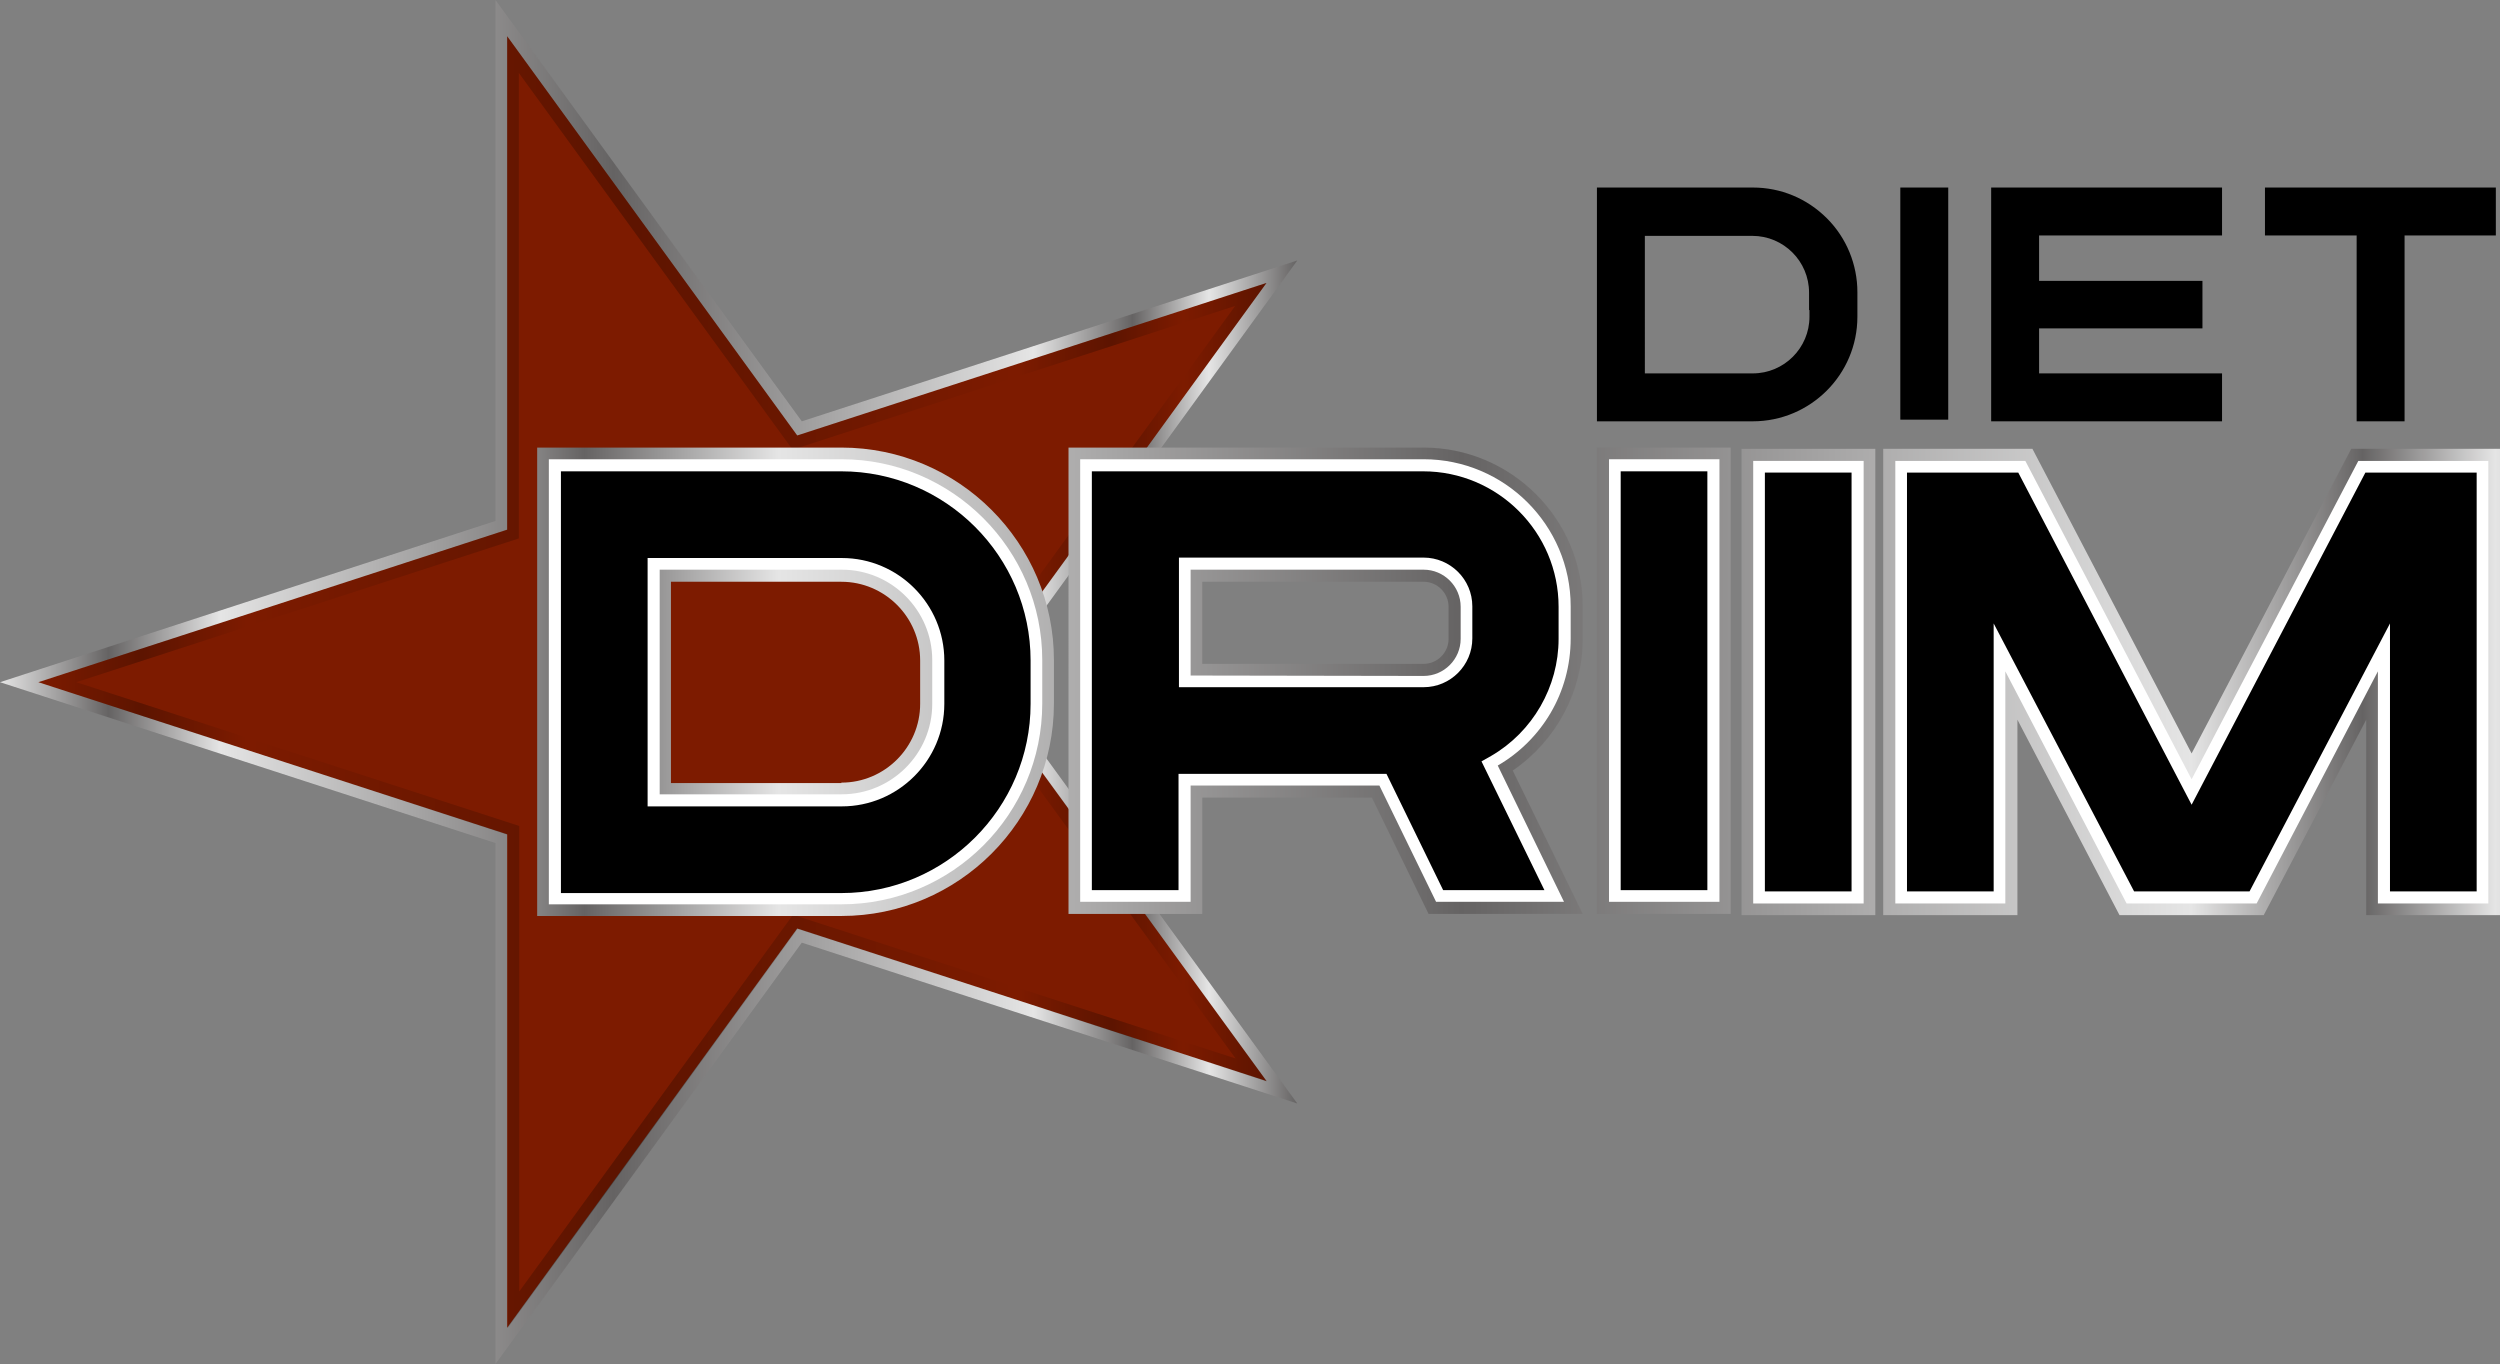
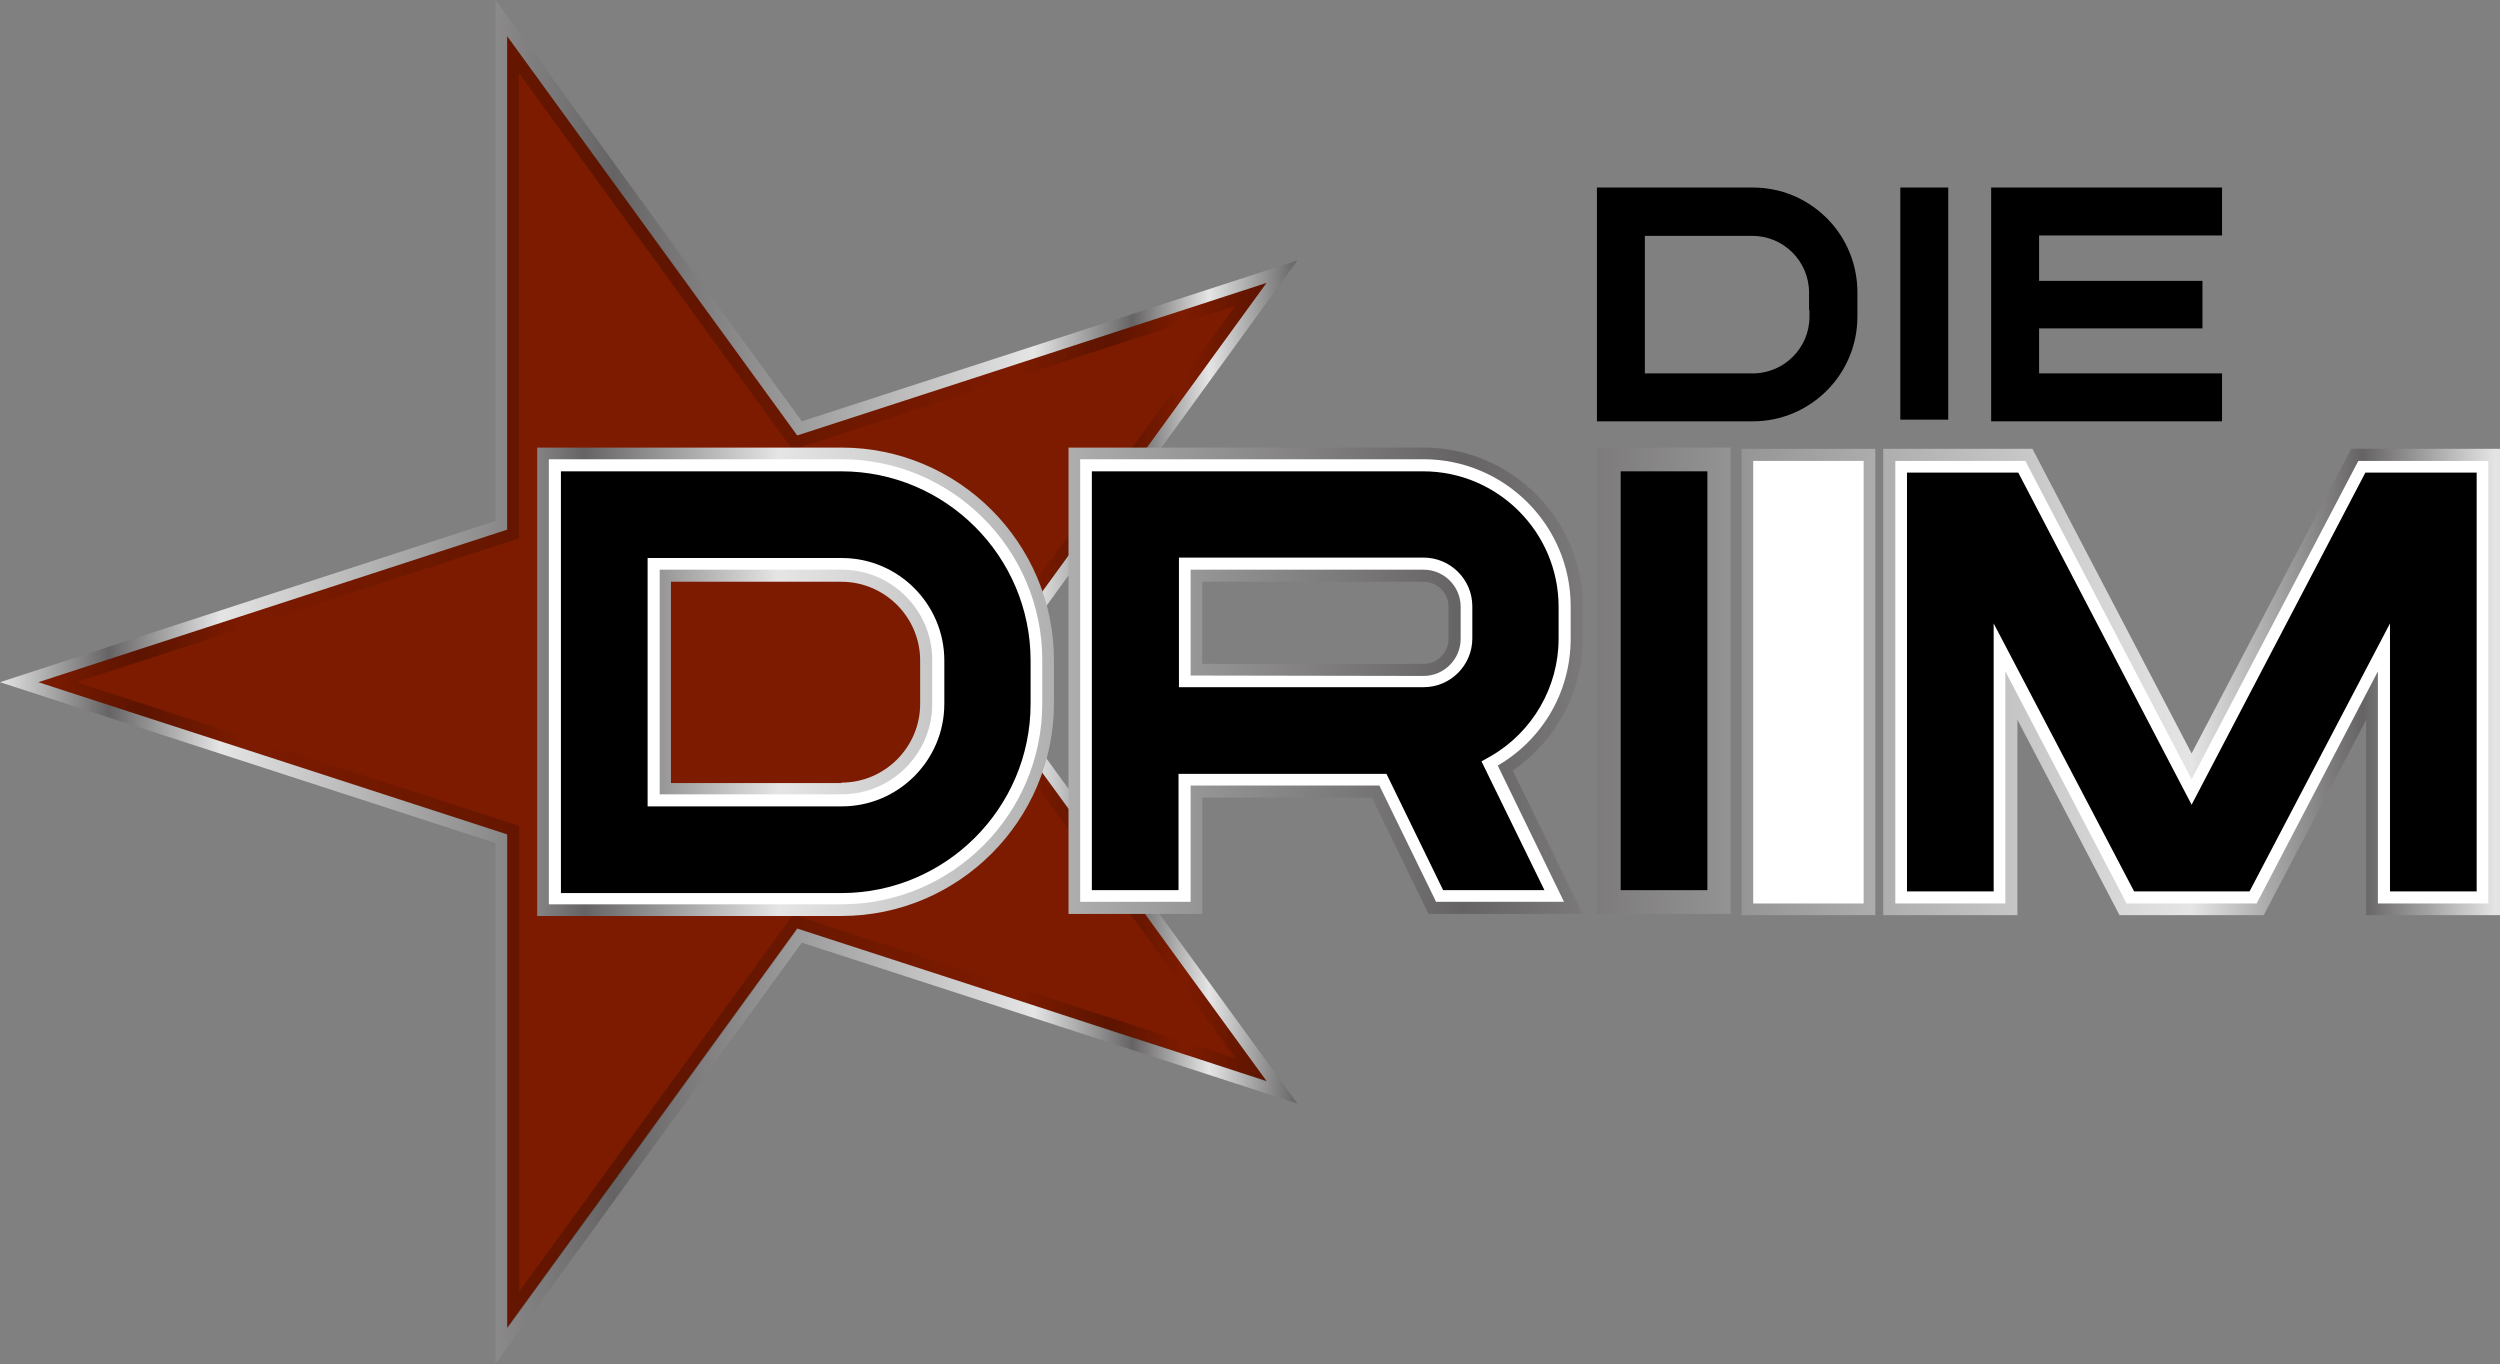
<svg xmlns="http://www.w3.org/2000/svg" version="1.1" id="圖層_1" x="0px" y="0px" viewBox="0 0 599.9 327.3" style="enable-background:new 0 0 599.9 327.3;" xml:space="preserve">
  <rect x="0" y="0" width="599.9" height="327.3" fill="#808080" stroke="none" />
  <style type="text/css">
	.st0{fill:url(#SVGID_1_);}
	.st1{fill:#7D1B00;}
	.st2{opacity:0.26;fill:url(#SVGID_2_);enable-background:new    ;}
	.st3{fill:url(#SVGID_3_);}
	.st4{fill:#FFFFFF;}
	.st5{fill:url(#SVGID_4_);}
	.st6{fill:url(#SVGID_5_);}
	.st7{fill:url(#SVGID_6_);}
	.st8{fill:url(#SVGID_7_);}
</style>
  <linearGradient id="SVGID_1_" gradientUnits="userSpaceOnUse" x1="0" y1="164.24" x2="311.3" y2="164.24" gradientTransform="matrix(1 0 0 -1 0 327.89)">
    <stop offset="0" style="stop-color:#E5E5E5" />
    <stop offset="8.378378e-02" style="stop-color:#656363" />
    <stop offset="0.17" style="stop-color:#E5E5E5" />
    <stop offset="0.473" style="stop-color:#656363" />
    <stop offset="0.797" style="stop-color:#E5E5E5" />
    <stop offset="0.873" style="stop-color:#656363" />
    <stop offset="0.932" style="stop-color:#E5E5E5" />
    <stop offset="1" style="stop-color:#656363" />
  </linearGradient>
  <polygon class="st0" points="118.9,202.3 0,163.7 118.9,125 118.9,0 192.4,101.1 311.3,62.5 237.8,163.7 311.3,264.8 192.4,226.2   118.9,327.3 " />
  <polygon class="st1" points="303.9,259.4 234.3,163.7 303.9,67.9 191.3,104.5 121.7,8.7 121.7,127.1 9.2,163.7 121.7,200.2   121.7,318.6 191.3,222.8 " />
  <linearGradient id="SVGID_2_" gradientUnits="userSpaceOnUse" x1="9.2" y1="164.19" x2="304" y2="164.19" gradientTransform="matrix(1 0 0 -1 0 327.89)">
    <stop offset="0" style="stop-color:#000000;stop-opacity:0" />
    <stop offset="8.378378e-02" style="stop-color:#000000" />
    <stop offset="0.17" style="stop-color:#000000;stop-opacity:0" />
    <stop offset="0.473" style="stop-color:#000000" />
    <stop offset="0.797" style="stop-color:#000000;stop-opacity:0" />
    <stop offset="0.873" style="stop-color:#000000" />
    <stop offset="0.932" style="stop-color:#000000;stop-opacity:0" />
    <stop offset="1" style="stop-color:#000000" />
  </linearGradient>
  <path class="st2" d="M303.9,67.9l-112.6,36.6L121.7,8.7v118.4L9.2,163.7l112.6,36.6v118.4l69.6-95.8L304,259.5l-69.6-95.8  L303.9,67.9z M296.5,254l-106.2-34.5l-65.7,90.4V198.2L18.3,163.7l106.2-34.5V17.5l65.7,90.4l106.2-34.5l-65.7,90.4L296.5,254z" />
  <linearGradient id="SVGID_3_" gradientUnits="userSpaceOnUse" x1="94.936" y1="164.24" x2="635.61" y2="164.24" gradientTransform="matrix(1 0 0 -1 0 327.89)">
    <stop offset="0" style="stop-color:#E5E5E5" />
    <stop offset="8.378378e-02" style="stop-color:#656363" />
    <stop offset="0.17" style="stop-color:#E5E5E5" />
    <stop offset="0.473" style="stop-color:#656363" />
    <stop offset="0.797" style="stop-color:#E5E5E5" />
    <stop offset="0.873" style="stop-color:#656363" />
    <stop offset="0.932" style="stop-color:#E5E5E5" />
    <stop offset="1" style="stop-color:#656363" />
  </linearGradient>
  <path class="st3" d="M128.9,219.9V107.4h73c28.1,0,51,22.9,51,51v10.4c0,28.1-22.9,51-51,51h-73V219.9z M201.9,187.8  c10.4,0,18.9-8.5,18.9-18.9v-10.4c0-10.4-8.5-18.9-18.9-18.9H161v48.3h40.9V187.8z" />
  <path class="st4" d="M201.9,110.2h-70.2V217h70.2c26.6,0,48.2-21.6,48.2-48.2v-10.4C250.1,131.9,228.5,110.2,201.9,110.2z   M223.7,168.9c0,12-9.8,21.7-21.7,21.7h-43.7v-53.9H202c12,0,21.7,9.8,21.7,21.7V168.9z" />
  <path d="M134.6,214.3V113.1h67.3c25,0,45.4,20.4,45.4,45.4v10.4c0,25-20.4,45.4-45.4,45.4L134.6,214.3L134.6,214.3z M155.4,193.5  H202c13.5,0,24.6-11,24.6-24.6v-10.4c0-13.5-11-24.6-24.6-24.6h-46.6V193.5z" />
  <path class="st4" d="M346.3,213.6l-13.6-27.9h-49.9v27.9H262V113.1h79.5c17.9,0,32.5,14.6,32.5,32.5v7.7c0,11.5-6.2,22.3-16.2,28.1  l-2.3,1.3l15.1,30.9H346.3z M282.9,164.9h58.7c6.5,0,11.7-5.3,11.7-11.7v-7.7c0-6.5-5.3-11.7-11.7-11.7h-58.7V164.9z" />
-   <rect x="388.9" y="113.1" class="st4" width="20.8" height="100.5" />
  <rect x="423.5" y="113.4" class="st4" width="20.8" height="100.5" />
-   <polygon class="st4" points="567.6,113.4 525.9,193.1 484.3,113.4 457.6,113.4 457.6,213.9 478.4,213.9 478.4,149.6 512.1,213.9   539.8,213.9 573.5,149.6 573.5,213.9 594.3,213.9 594.3,113.4 " />
  <linearGradient id="SVGID_4_" gradientUnits="userSpaceOnUse" x1="94.936" y1="164.54" x2="635.61" y2="164.54" gradientTransform="matrix(1 0 0 -1 0 327.89)">
    <stop offset="0" style="stop-color:#E5E5E5" />
    <stop offset="8.378378e-02" style="stop-color:#656363" />
    <stop offset="0.17" style="stop-color:#E5E5E5" />
    <stop offset="0.473" style="stop-color:#656363" />
    <stop offset="0.797" style="stop-color:#E5E5E5" />
    <stop offset="0.873" style="stop-color:#656363" />
    <stop offset="0.932" style="stop-color:#E5E5E5" />
    <stop offset="1" style="stop-color:#656363" />
  </linearGradient>
  <path class="st5" d="M342.8,219.3l-13.6-27.9h-40.7v27.9h-32.1V107.4h85.2c21,0,38.2,17.1,38.2,38.2v7.7c0,12.6-6.4,24.5-16.8,31.6  l16.8,34.4L342.8,219.3L342.8,219.3z M341.6,159.3c3.3,0,6-2.7,6-6v-7.7c0-3.3-2.7-6-6-6h-53.1v19.7H341.6z" />
  <path class="st4" d="M376.9,153.2v-7.7c0-19.5-15.9-35.3-35.3-35.3h-82.4v106.2h26.5v-27.9H331l13.6,27.9h30.7l-15.9-32.7  C369.9,177.6,376.9,166.3,376.9,153.2z M285.7,162.1v-25.4h55.9c4.9,0,8.9,4,8.9,8.9v7.7c0,4.9-4,8.9-8.9,8.9L285.7,162.1  L285.7,162.1z" />
  <path d="M346.3,213.6l-13.6-27.9h-49.9v27.9H262V113.1h79.5c17.9,0,32.5,14.6,32.5,32.5v7.7c0,11.5-6.2,22.3-16.2,28.1l-2.3,1.3  l15.1,30.9H346.3z M282.9,164.9h58.7c6.5,0,11.7-5.3,11.7-11.7v-7.7c0-6.5-5.3-11.7-11.7-11.7h-58.7V164.9z" />
  <linearGradient id="SVGID_5_" gradientUnits="userSpaceOnUse" x1="94.936" y1="164.54" x2="635.61" y2="164.54" gradientTransform="matrix(1 0 0 -1 0 327.89)">
    <stop offset="0" style="stop-color:#E5E5E5" />
    <stop offset="8.378378e-02" style="stop-color:#656363" />
    <stop offset="0.17" style="stop-color:#E5E5E5" />
    <stop offset="0.473" style="stop-color:#656363" />
    <stop offset="0.797" style="stop-color:#E5E5E5" />
    <stop offset="0.873" style="stop-color:#656363" />
    <stop offset="0.932" style="stop-color:#E5E5E5" />
    <stop offset="1" style="stop-color:#656363" />
  </linearGradient>
  <polygon class="st6" points="383.2,219.3 383.2,107.4 415.3,107.4 415.3,219.3 " />
-   <rect x="386.1" y="110.2" class="st4" width="26.5" height="106.2" />
  <rect x="388.9" y="113.1" width="20.8" height="100.5" />
  <linearGradient id="SVGID_6_" gradientUnits="userSpaceOnUse" x1="94.936" y1="164.24" x2="635.61" y2="164.24" gradientTransform="matrix(1 0 0 -1 0 327.89)">
    <stop offset="0" style="stop-color:#E5E5E5" />
    <stop offset="8.378378e-02" style="stop-color:#656363" />
    <stop offset="0.17" style="stop-color:#E5E5E5" />
    <stop offset="0.473" style="stop-color:#656363" />
    <stop offset="0.797" style="stop-color:#E5E5E5" />
    <stop offset="0.873" style="stop-color:#656363" />
    <stop offset="0.932" style="stop-color:#E5E5E5" />
    <stop offset="1" style="stop-color:#656363" />
  </linearGradient>
  <polygon class="st7" points="417.9,219.6 417.9,107.7 450,107.7 450,219.6 " />
  <rect x="420.7" y="110.6" class="st4" width="26.5" height="106.2" />
-   <rect x="423.5" y="113.4" width="20.8" height="100.5" />
  <linearGradient id="SVGID_7_" gradientUnits="userSpaceOnUse" x1="94.936" y1="164.24" x2="635.61" y2="164.24" gradientTransform="matrix(1 0 0 -1 0 327.89)">
    <stop offset="0" style="stop-color:#E5E5E5" />
    <stop offset="8.378378e-02" style="stop-color:#656363" />
    <stop offset="0.17" style="stop-color:#E5E5E5" />
    <stop offset="0.473" style="stop-color:#656363" />
    <stop offset="0.797" style="stop-color:#E5E5E5" />
    <stop offset="0.873" style="stop-color:#656363" />
    <stop offset="0.932" style="stop-color:#E5E5E5" />
    <stop offset="1" style="stop-color:#656363" />
  </linearGradient>
  <polygon class="st8" points="567.8,219.6 567.8,172.7 543.2,219.6 508.6,219.6 484.1,172.7 484.1,219.6 451.9,219.6 451.9,107.7   487.7,107.7 525.9,180.8 564.2,107.7 599.9,107.7 599.9,219.6 " />
  <polygon class="st4" points="570.6,110.6 565.9,110.6 525.9,187 486,110.6 481.2,110.6 454.8,110.6 454.8,216.8 481.2,216.8   481.2,161.1 510.3,216.8 541.5,216.8 570.6,161.1 570.6,216.8 597.1,216.8 597.1,110.6 " />
  <polygon points="567.6,113.4 525.9,193.1 484.3,113.4 457.6,113.4 457.6,213.9 478.4,213.9 478.4,149.6 512.1,213.9 539.8,213.9   573.5,149.6 573.5,213.9 594.3,213.9 594.3,113.4 " />
  <path d="M383.2,101.1V45h37.4c6.7,0,13,2.6,17.8,7.4c4.7,4.7,7.3,11.1,7.3,17.7V76c0,13.9-11.3,25.1-25.1,25.1H383.2z M394.7,89.6  h25.9c7.5,0,13.6-6.1,13.6-13.6v-1.6h-0.1v-4.2c0-7.5-6.1-13.6-13.6-13.6h-25.8V89.6z" />
  <rect x="456" y="45" width="11.5" height="55.7" />
  <polygon points="477.8,101.1 477.8,45 533.2,45 533.2,56.5 489.3,56.5 489.3,67.4 528.5,67.4 528.5,78.8 489.3,78.8 489.3,89.6   533.2,89.6 533.2,101.1 " />
-   <polygon points="565.5,101.1 565.5,56.5 543.5,56.5 543.5,45 598.9,45 598.9,56.5 577,56.5 577,101.1 " />
</svg>